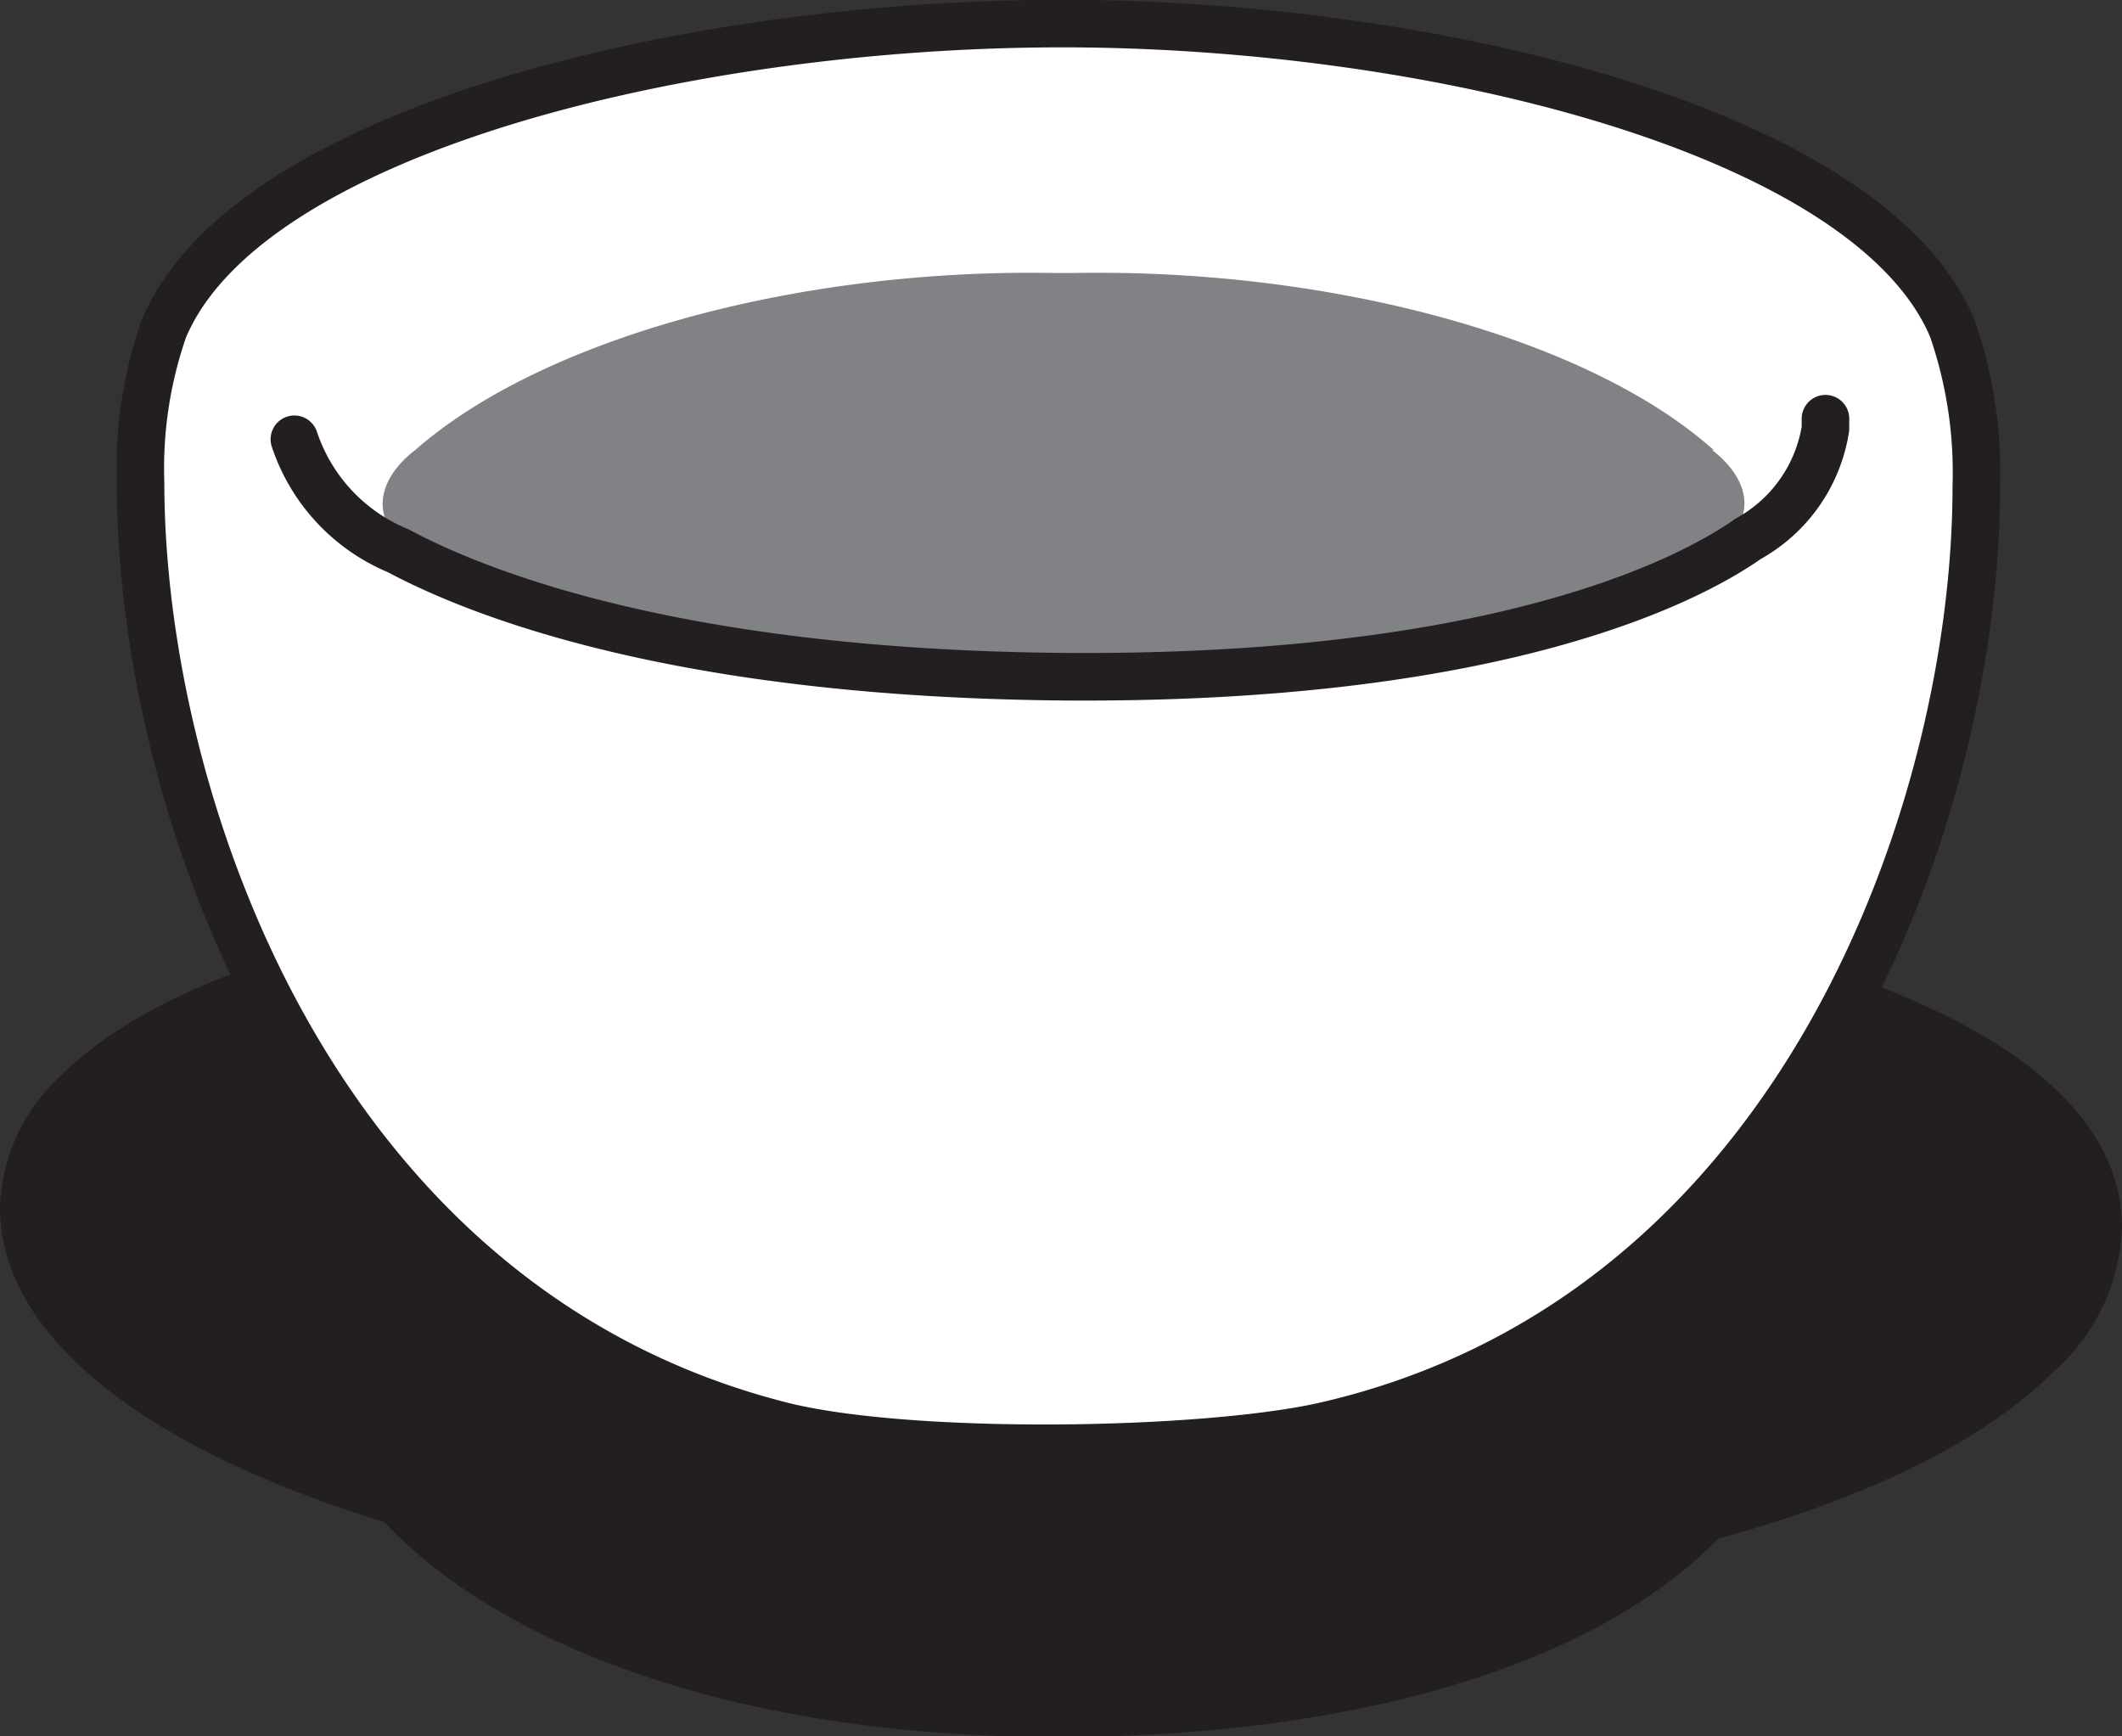
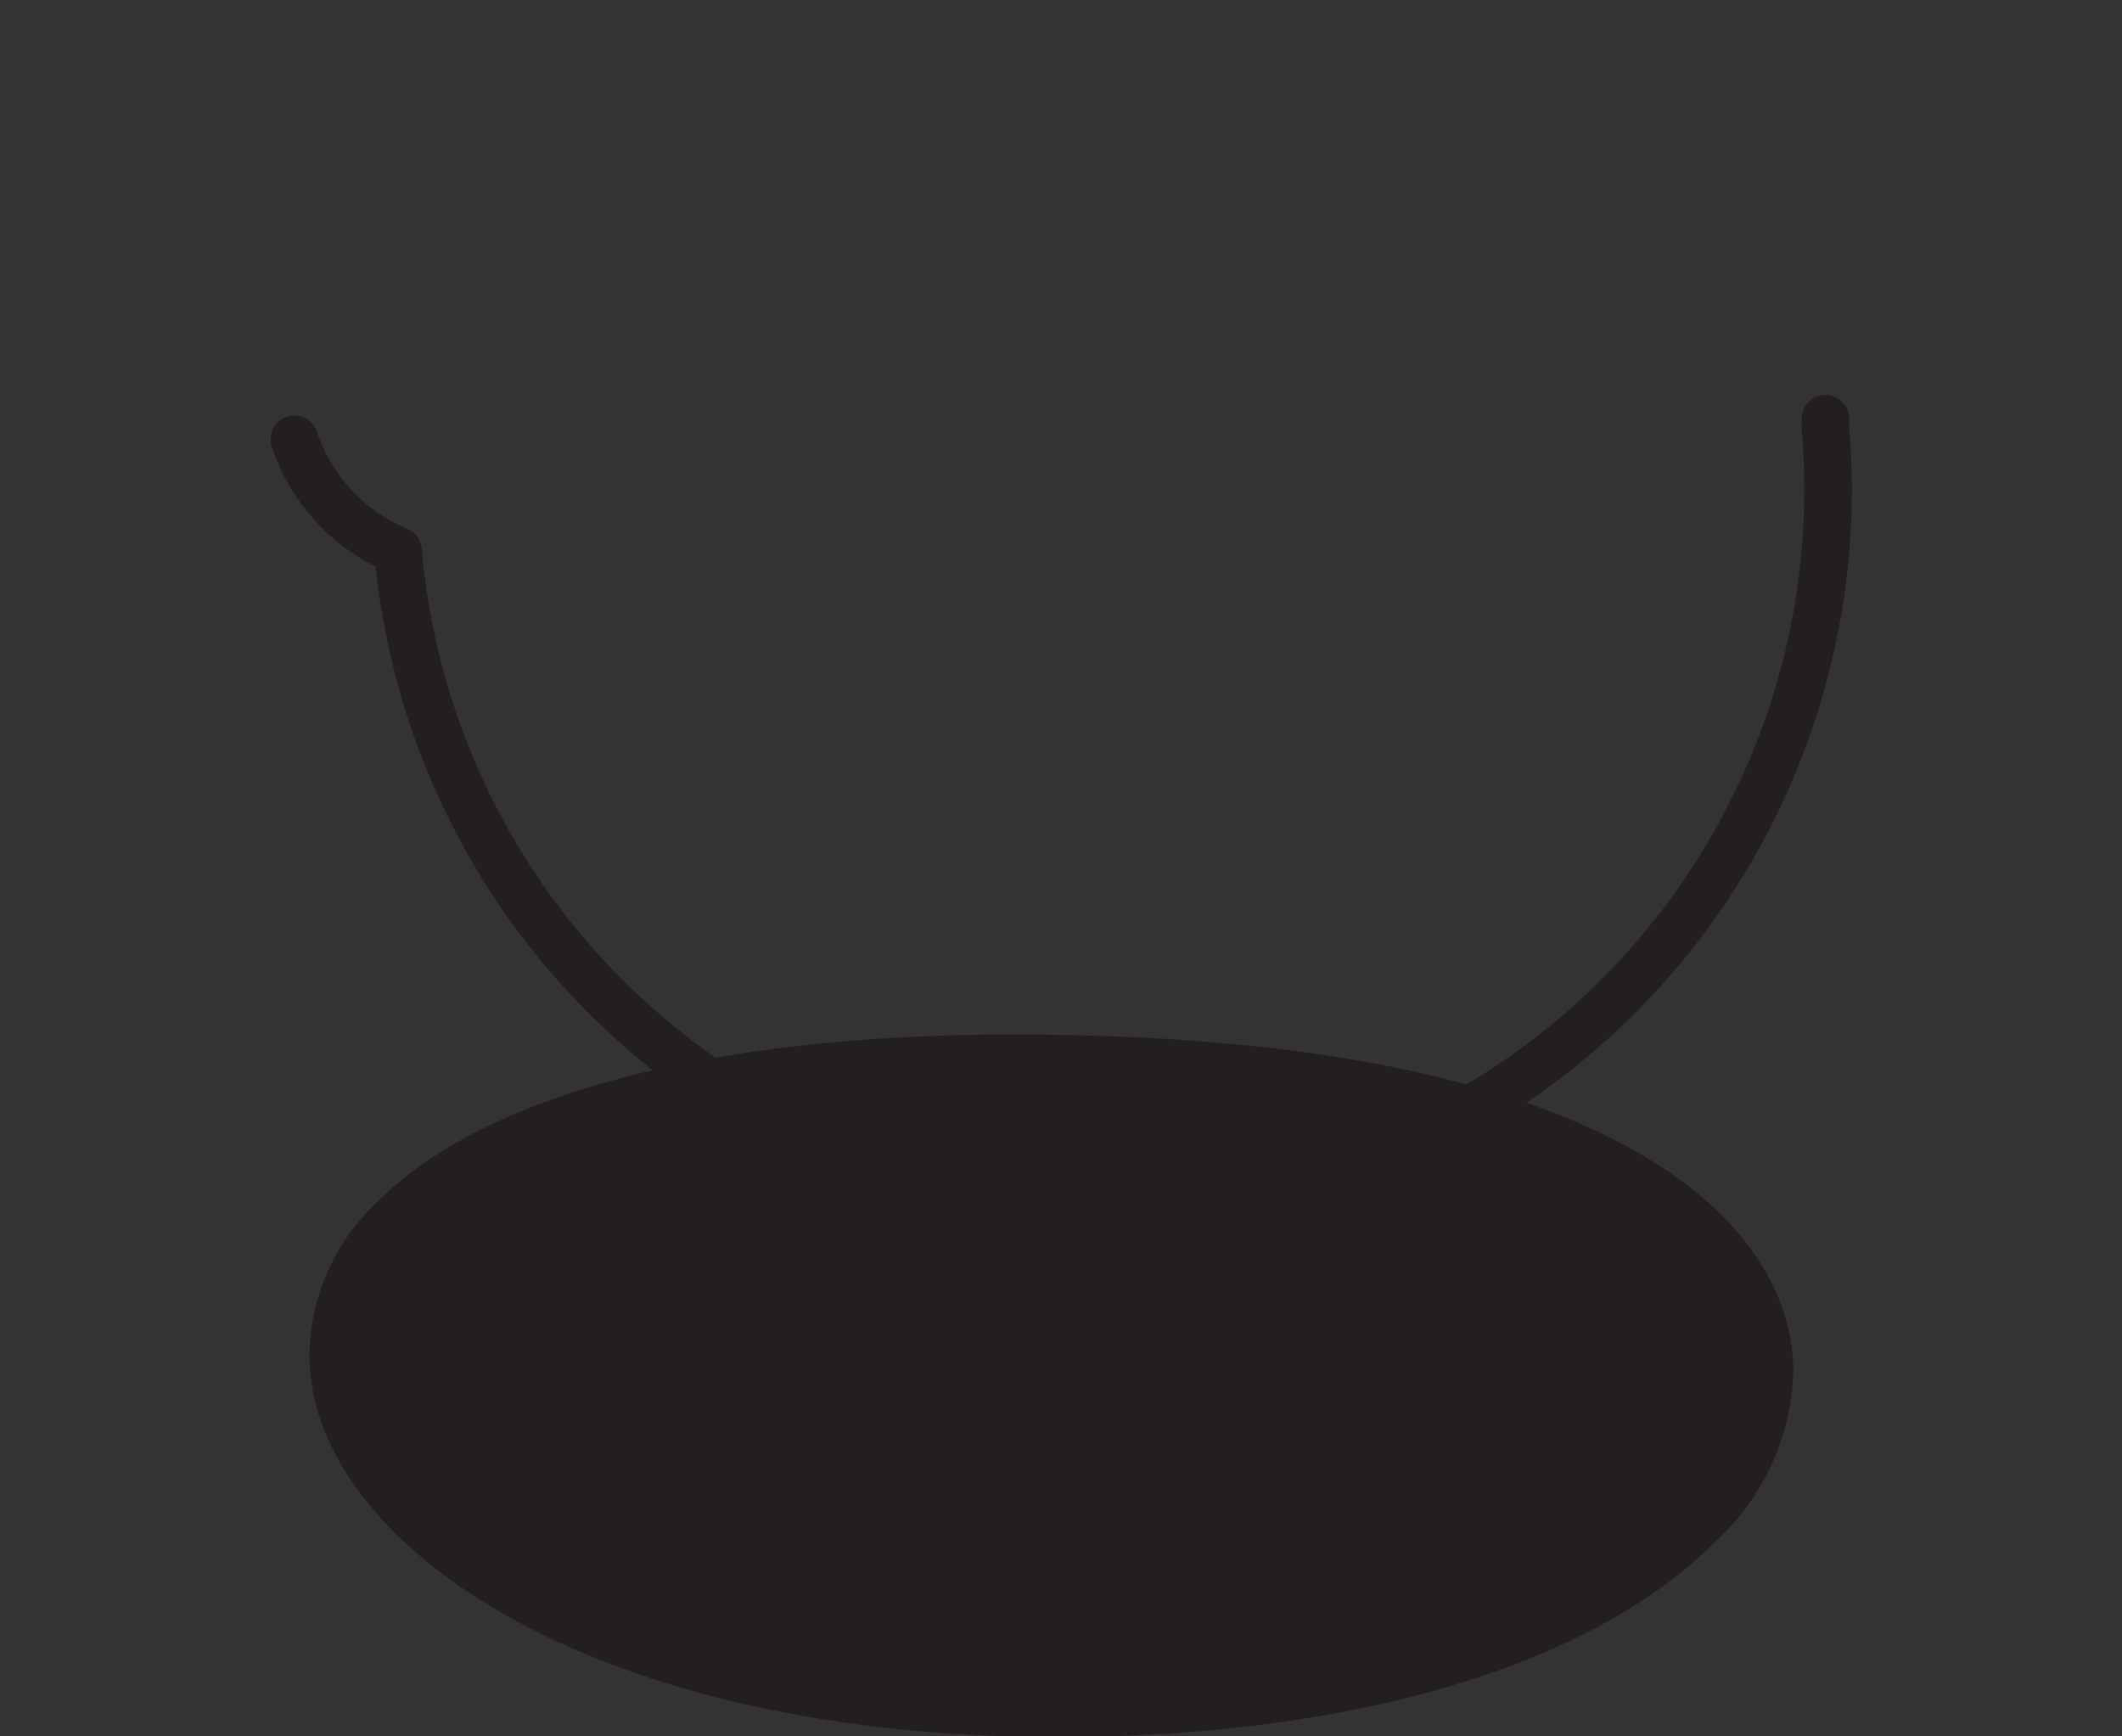
<svg xmlns="http://www.w3.org/2000/svg" viewBox="0 0 49.52 40.51">
  <rect x="0" y="0" width="49.52" height="40.51" fill="#333333" stroke="none" />
  <defs>
    <style>.cls-1{fill:#231f20}.cls-3{fill:none;stroke:#231f20;stroke-linecap:round;stroke-linejoin:round;stroke-width:1.11px}</style>
  </defs>
  <g id="Layer_2" data-name="Layer 2">
    <g id="Layer_1-2" data-name="Layer 1">
      <path class="cls-1" d="M41.85 32A5.61 5.61 0 0140 36c-2.89 2.89-8.49 4.54-15.36 4.53-10.9 0-17.42-4.55-17.42-8.92A5 5 0 018.85 28c2.64-2.6 8.29-4 15.91-3.85 12.6.2 17.09 4.2 17.09 7.88" />
-       <path class="cls-1" d="M49.52 28.64A4.69 4.69 0 0147.93 32c-3.54 3.53-12.15 5.64-23 5.62C10.71 37.58 0 33.53 0 28.17a4.36 4.36 0 011.44-3.09c3.24-3.21 11.63-4.9 23.63-4.76 15.08.18 24.45 3.37 24.45 8.32" />
-       <path d="M46.12 11.36c0 7.38-4 19.31-15.15 21.9-2.79.65-9.74.77-12.76 0-11-2.8-14.93-14.7-14.93-22a9.9 9.9 0 01.54-3.58C5.75 3.06 16 .57 24.69.55s18.94 2.51 20.87 7.11a10.28 10.28 0 01.56 3.7" fill="#fff" />
-       <path class="cls-3" d="M46.12 11.36c0 7.38-4 19.31-15.15 21.9-2.79.65-9.74.77-12.76 0-11-2.8-14.93-14.7-14.93-22a9.9 9.9 0 01.54-3.58C5.75 3.06 16 .57 24.69.55s18.94 2.51 20.87 7.11a10.28 10.28 0 01.56 3.7z" />
-       <path d="M40 10.51c-2.88-2.59-8.87-4.25-14.94-4.14h-.44c-6.06-.11-12 1.55-14.94 4.14 0 0-2.23 1.56 1 3a8.54 8.54 0 001.06.37l.06.13 7.2 1.52 5.35.26h1l5.35-.26L37.87 14l.08-.13a9 9 0 001-.37c3.25-1.45 1-3 1-3" fill="#808285" />
-       <path class="cls-3" d="M6.87 10.25a4.27 4.27 0 002.42 2.6c2 1.07 6.7 2.86 15.51 2.94 10.1.08 14.58-2.22 16-3.22A3.57 3.57 0 0042.6 10v-.23" />
+       <path class="cls-3" d="M6.87 10.25a4.27 4.27 0 002.42 2.6A3.57 3.57 0 0042.6 10v-.23" />
    </g>
  </g>
</svg>